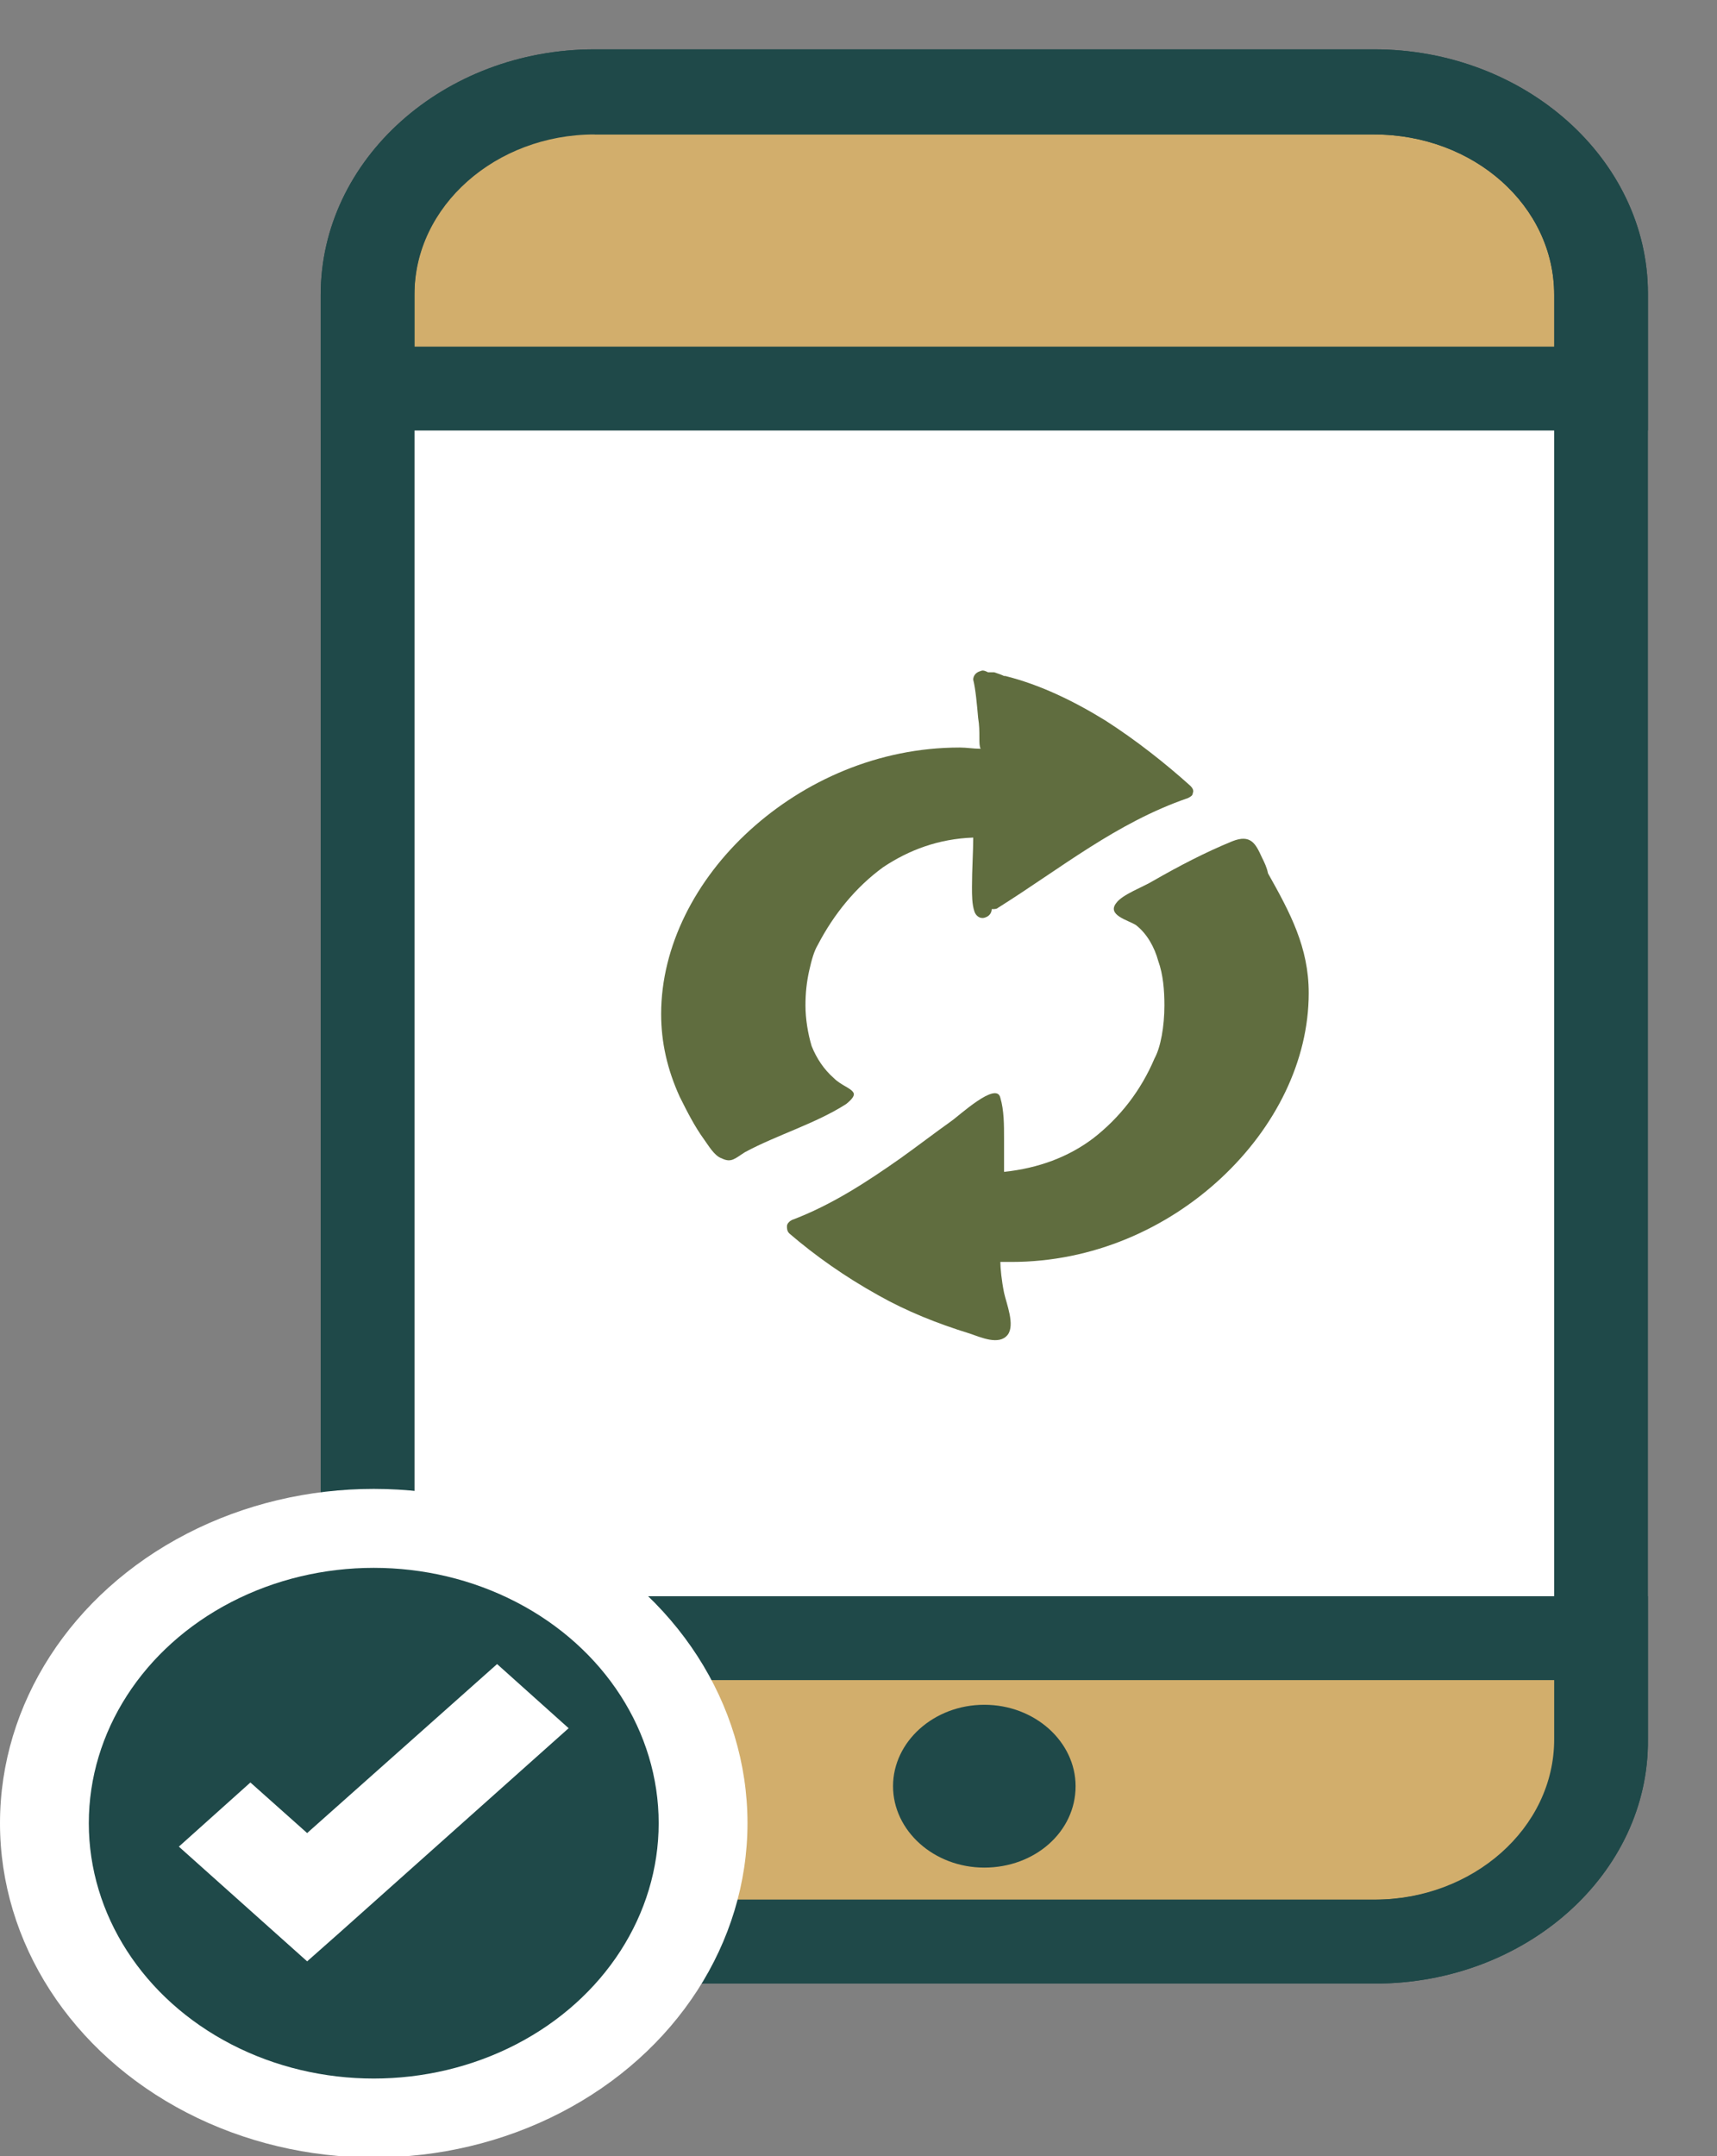
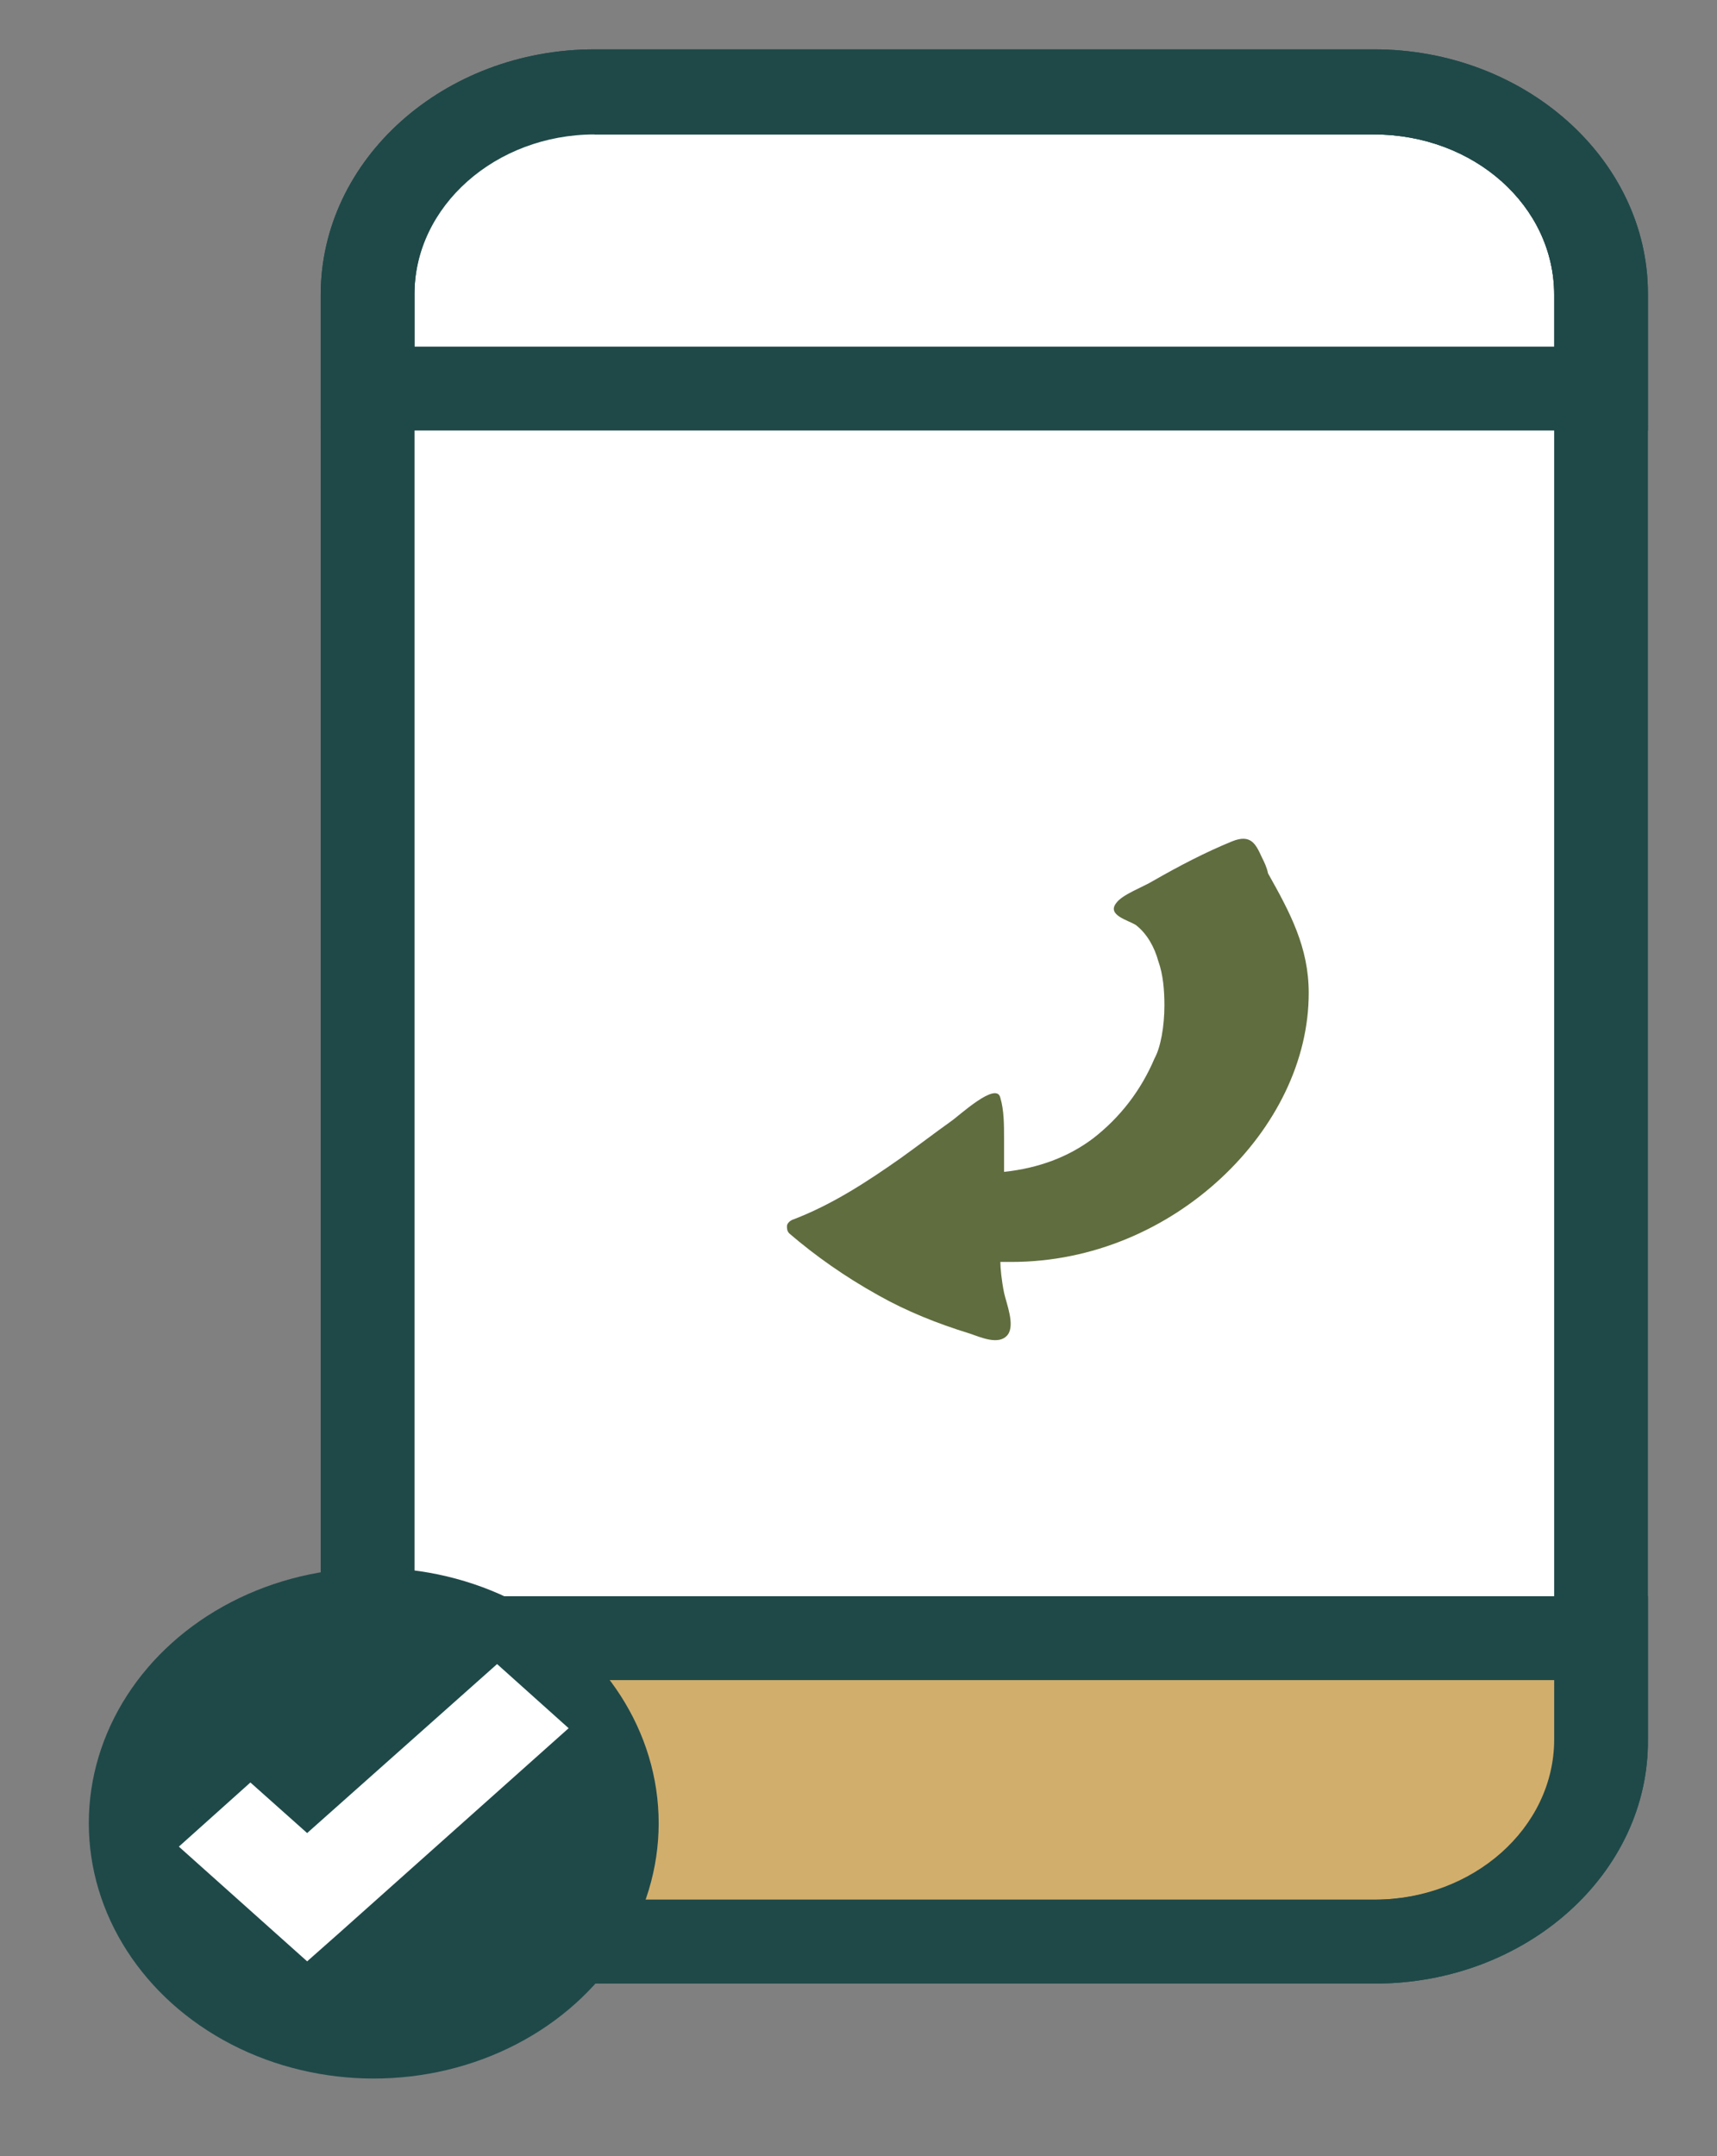
<svg xmlns="http://www.w3.org/2000/svg" version="1.1" id="Camada_1" x="0px" y="0px" viewBox="0 0 139.2 174.8" style="enable-background:new 0 0 139.2 174.8;" xml:space="preserve">
  <rect x="0" y="0" width="139.2" height="174.8" fill="#808080" stroke="none" />
  <style type="text/css">
	.st0{fill:#F4FAFF;}
	.st1{fill:#D7E7F3;}
	.st2{fill:#3F7333;}
	.st3{fill:#315C29;}
	.st4{fill:#3A6C30;}
	.st5{fill:#7F9929;}
	.st6{fill:#F5CC72;}
	.st7{fill:#F0AF56;}
	.st8{fill:#AFC548;}
	.st9{fill:#E2D2BA;}
	.st10{fill:#CBE1F6;}
	.st11{opacity:0.2;fill:#9EBEE5;}
	.st12{fill:#3C8F7C;}
	.st13{fill:#56BAA4;}
	.st14{fill:#0E6052;}
	.st15{fill:#286754;}
	.st16{fill:#32806C;}
	.st17{fill:#1F4949;}
	.st18{fill:#944239;}
	.st19{fill:#B95C3F;}
	.st20{fill:#FCF5EB;}
	.st21{fill:#B85742;}
	.st22{fill:#F4A492;}
	.st23{fill:#F7CC7F;}
	.st24{fill:#EE755A;}
	.st25{fill:#E15B44;}
	.st26{fill:#35548A;}
	.st27{fill:#476EB4;}
	.st28{fill:#184655;}
	.st29{fill:#FFFFFF;}
	.st30{fill:#F39C8E;}
	.st31{fill:#EE745A;}
	.st32{fill:#F18C7F;}
	.st33{fill:#F4A392;}
	.st34{fill:#F08560;}
	.st35{fill:#133759;}
	.st36{fill:#56BAA3;}
	.st37{fill:#9AD1C5;}
	.st38{fill:#14363E;}
	.st39{fill:#0F2E35;}
	.st40{fill:#EAB865;}
	.st41{fill:url(#SVGID_1_);}
	.st42{opacity:0.3;}
	.st43{fill:url(#SVGID_2_);}
	.st44{fill:#3A8E35;}
	.st45{fill:#E84342;}
	.st46{fill:#D51116;}
	.st47{fill:#EEEDED;}
	.st48{fill:#E83D3D;}
	.st49{fill:#D0873F;}
	.st50{fill:#D2AE6C;}
	.st51{fill:#606D3F;}
	.st52{fill:#F8F1E7;}
	.st53{fill:none;stroke:#F8F1E7;stroke-width:2;stroke-miterlimit:10;}
	.st54{fill:#1F4949;stroke:#1F4949;stroke-width:4;stroke-miterlimit:10;}
	.st55{fill:#606D3F;stroke:#606D3F;stroke-width:3;stroke-miterlimit:10;}
	.st56{fill:#0F58A0;}
	.st57{fill:#EDEDED;}
	.st58{fill:#9ACDA3;}
	.st59{opacity:0.7;fill:#FFFFFF;}
	.st60{fill:none;stroke:#263239;stroke-miterlimit:10;}
	.st61{fill:#9ACDA3;stroke:#263239;stroke-miterlimit:10;}
	.st62{fill:#FFFFFF;stroke:#263239;stroke-linecap:round;stroke-linejoin:round;stroke-miterlimit:10;}
	.st63{fill:#263239;stroke:#263239;stroke-linecap:round;stroke-linejoin:round;stroke-miterlimit:10;}
	.st64{fill:#263239;}
	.st65{fill:none;stroke:#263239;stroke-linecap:round;stroke-linejoin:round;stroke-miterlimit:10;}
	.st66{fill:#979499;stroke:#263239;stroke-linecap:round;stroke-linejoin:round;stroke-miterlimit:10;}
	.st67{fill:#CAC8CB;stroke:#263239;stroke-linecap:round;stroke-linejoin:round;stroke-miterlimit:10;}
	.st68{fill:#9ACDA3;stroke:#263239;stroke-linecap:round;stroke-linejoin:round;stroke-miterlimit:10;}
	.st69{fill:#BCBABE;stroke:#263239;stroke-linecap:round;stroke-linejoin:round;stroke-miterlimit:10;}
	.st70{fill:#FDC843;}
	.st71{fill:#4E4D4D;}
	.st72{fill:#009A79;}
	.st73{fill:#FAF9F8;}
	.st74{fill:#78BCB6;}
	.st75{opacity:0.41;}
	.st76{fill:#C7D7F0;}
	.st77{opacity:0.88;}
	.st78{fill:#AF9CCB;}
	.st79{fill:#253762;}
	.st80{fill:#FFFFFF;stroke:#25204A;stroke-linecap:round;stroke-linejoin:round;stroke-miterlimit:10;}
	.st81{fill:#ECF1F7;}
	.st82{opacity:0.8;fill:#AF9CCB;}
	.st83{fill:#F4A8B4;}
	.st84{opacity:0.29;fill:#253762;}
	.st85{opacity:0.35;fill:#ECF1F7;}
	.st86{fill:#BF1E1D;}
	.st87{fill:#D4E4F6;stroke:#25204A;stroke-miterlimit:10;}
	.st88{fill:url(#SVGID_3_);}
	.st89{fill:url(#SVGID_4_);}
	.st90{fill:none;stroke:#575756;stroke-width:3;stroke-miterlimit:10;}
	.st91{fill:#575756;}
</style>
  <g>
    <path class="st29" d="M48.2,10.8c-8,0-14.6,5.8-14.6,13V141c0,7.2,6.5,13,14.6,13h63.2c8,0,14.6-5.8,14.6-13V23.9   c0-7.2-6.5-13-14.6-13H48.2z" />
-     <path class="st50" d="M129.8,31.5v-7.6c0-9.1-8.2-16.4-18.4-16.4H48.2c-10.2,0-18.4,7.4-18.4,16.4v7.6H129.8z" />
    <path class="st50" d="M29.9,132.8v8.2c0,9.1,8.2,16.4,18.4,16.4h63.2c10.2,0,18.4-7.4,18.4-16.4v-8.2H29.9z" />
    <path class="st17" d="M111.5,160.8H48.2C36,160.8,26,151.9,26,141V23.9C26,12.9,36,4,48.2,4h63.2c12.2,0,22.2,8.9,22.2,19.8V141   C133.7,151.9,123.7,160.8,111.5,160.8z M48.2,10.8c-8,0-14.6,5.8-14.6,13V141c0,7.2,6.5,13,14.6,13h63.2c8,0,14.6-5.8,14.6-13V23.9   c0-7.2-6.5-13-14.6-13H48.2z" />
    <path class="st17" d="M133.7,34.9H26v-11C26,12.9,36,4,48.2,4h63.2c12.2,0,22.2,8.9,22.2,19.8V34.9z M33.7,28.1H126v-4.2   c0-7.2-6.5-13-14.6-13H48.2c-8,0-14.6,5.8-14.6,13V28.1z" />
    <path class="st17" d="M111.5,160.8H48.2C36,160.8,26,151.9,26,141v-11.6h107.6V141C133.7,151.9,123.7,160.8,111.5,160.8z    M33.7,136.2v4.8c0,7.2,6.5,13,14.6,13h63.2c8,0,14.6-5.8,14.6-13v-4.8H33.7z" />
-     <path class="st17" d="M87.2,144.8c0-3.6-3.3-6.6-7.4-6.6c-4.1,0-7.4,3-7.4,6.6c0,3.6,3.3,6.6,7.4,6.6   C83.9,151.4,87.2,148.5,87.2,144.8z" />
    <g>
-       <ellipse class="st29" cx="30.3" cy="147.8" rx="30.3" ry="27.1" />
      <g>
        <ellipse class="st17" cx="30.3" cy="147.8" rx="23.1" ry="20.7" />
        <polygon class="st29" points="27.5,156.7 27.5,156.7 24.9,159 14.5,149.7 20.3,144.5 24.9,148.6 40.3,134.9 46.1,140.1    " />
      </g>
    </g>
    <g id="XMLID_1813_">
-       <path id="XMLID_1815_" class="st51" d="M69.2,88.6c-0.2-0.4-1-0.6-1.6-1.2c-0.8-0.7-1.4-1.6-1.8-2.6c-0.3-1-0.5-2.2-0.5-3.3    c0-1,0.1-1.9,0.3-2.8c0.2-0.9,0.4-1.6,0.7-2.1l0,0c1.3-2.5,3.1-4.7,5.3-6.3c2.1-1.4,4.5-2.3,7.3-2.4c0,0,0,0,0,0.1    c0,1-0.1,2.5-0.1,3.9c0,0.7,0,1.4,0.2,2c0.1,0.3,0.4,0.6,0.8,0.5c0.4-0.1,0.6-0.4,0.6-0.7c0.2,0,0.4,0,0.5-0.1    c5.1-3.2,9.6-6.9,15.4-8.9c0.2-0.1,0.4-0.2,0.4-0.4c0.1-0.2,0-0.4-0.2-0.6c-2-1.8-4.4-3.7-6.9-5.3c-2.6-1.6-5.3-2.9-8.1-3.6    c0,0-0.1,0-0.1,0c-0.2-0.1-0.5-0.2-0.8-0.3c-0.1,0-0.2,0-0.3,0c-0.1,0-0.2,0-0.2,0c-0.2-0.1-0.4-0.2-0.6-0.1    c-0.4,0.1-0.6,0.4-0.6,0.7c0.2,0.8,0.3,2,0.4,3.1c0.1,0.6,0.1,1.1,0.1,1.6c0,0.4,0,0.7,0.1,0.9c-0.6,0-1.1-0.1-1.7-0.1    c-6.6,0-12.6,2.7-17,6.7c-4.4,4-7.2,9.4-7.2,14.9c0,2.3,0.5,4.5,1.5,6.7c0.6,1.2,1.2,2.4,2,3.5c0.3,0.4,0.8,1.3,1.4,1.5    c0.8,0.4,1.1,0,1.9-0.5c2.6-1.4,5.7-2.3,8.2-3.9C69.1,89.1,69.3,88.8,69.2,88.6z" />
      <path id="XMLID_1814_" class="st51" d="M102.3,69.5c-0.5-1.1-0.9-1.9-2.4-1.3c-2.2,0.9-4.3,2-6.4,3.2c-0.8,0.5-2.5,1.1-3,1.8    c-0.8,1,1,1.4,1.6,1.8c0.9,0.7,1.5,1.8,1.8,2.9c0.4,1.1,0.5,2.4,0.5,3.6c0,1.7-0.3,3.4-0.8,4.3l0,0c-1.1,2.6-2.8,4.8-5,6.5    c-2,1.5-4.4,2.4-7.2,2.7c0,0,0,0,0-0.1c0-0.3,0-0.5,0-0.9c0-0.5,0-1.1,0-1.7c0-1.1,0-2.3-0.3-3.3c-0.3-1.4-3.4,1.5-4,1.9    c-1.4,1-2.7,2-4.1,3c-2.7,1.9-5.6,3.8-8.8,5c-0.2,0.1-0.4,0.3-0.4,0.5c0,0.2,0,0.4,0.2,0.6c2.1,1.8,4.5,3.5,7.2,5    c2.3,1.3,4.8,2.3,7.4,3.1c0.9,0.3,2.4,1,3.1,0.1c0.6-0.8-0.1-2.5-0.3-3.4c-0.2-1-0.3-2-0.3-2.5c0.3,0,0.6,0,0.9,0    c6.6,0,12.6-2.7,17-6.8c4.4-4.1,7.1-9.5,7.1-15c0-3.7-1.5-6.5-3.3-9.7C102.7,70.3,102.5,69.9,102.3,69.5z" />
    </g>
  </g>
</svg>